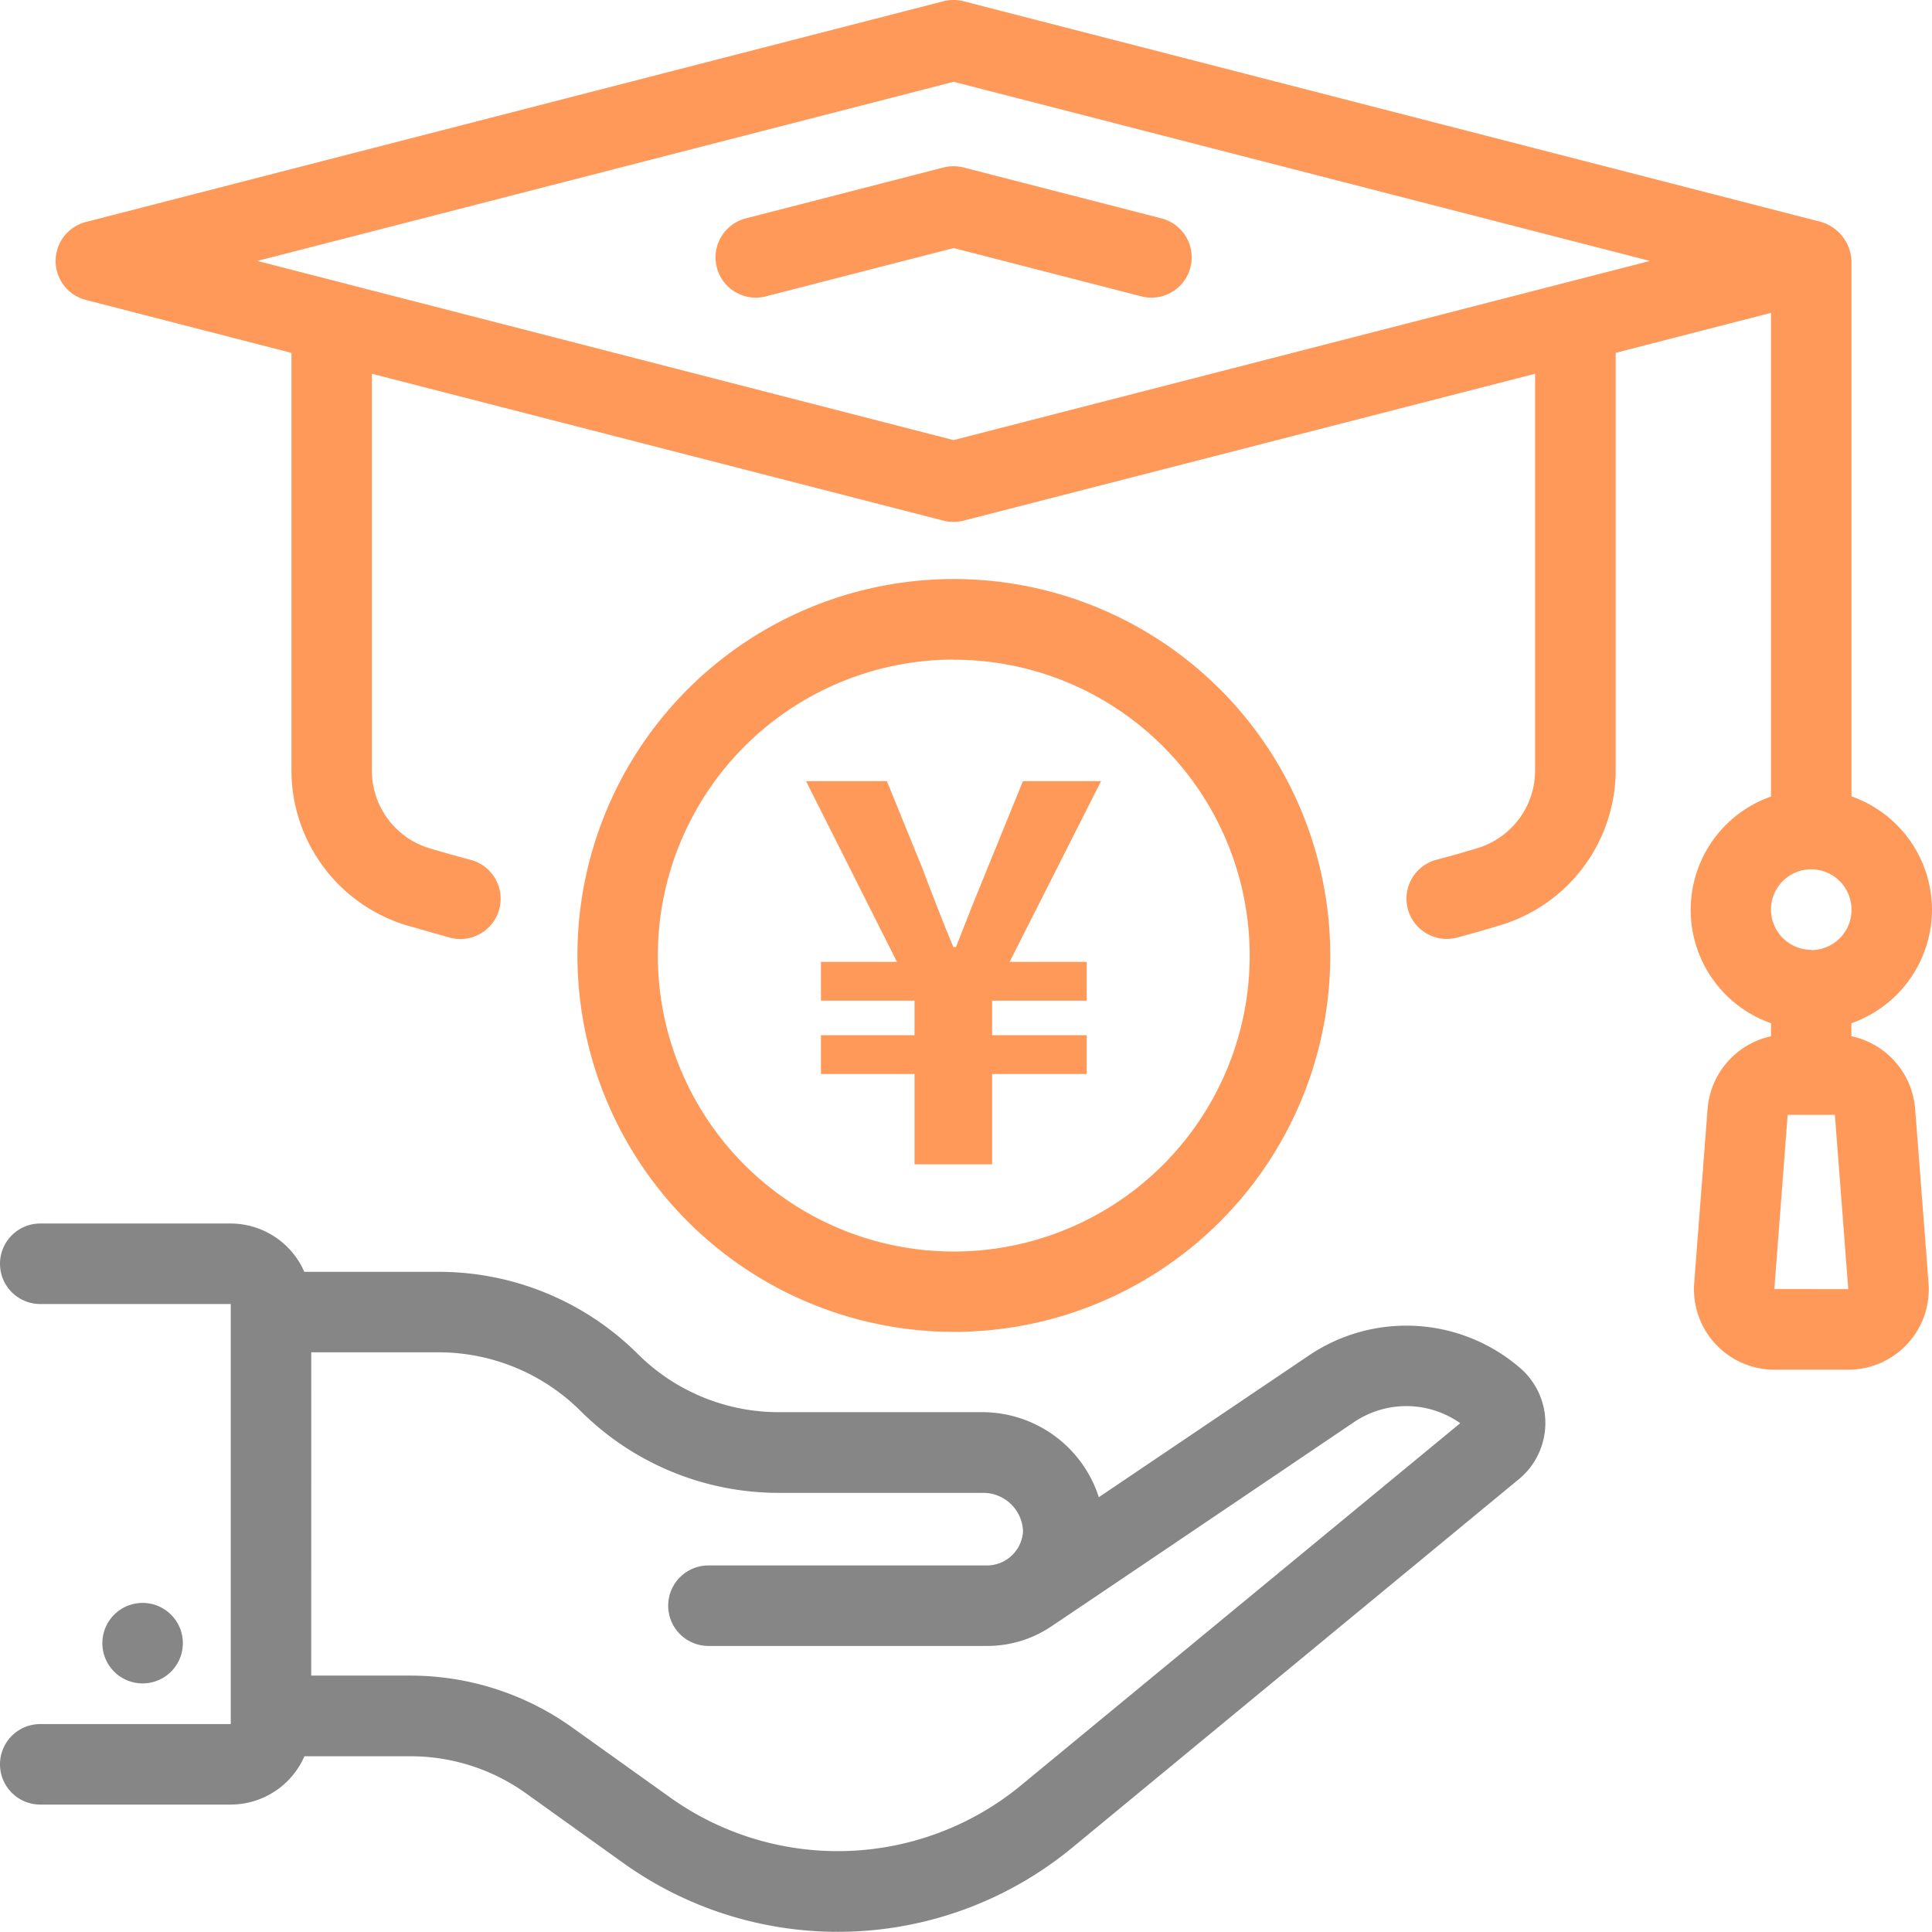
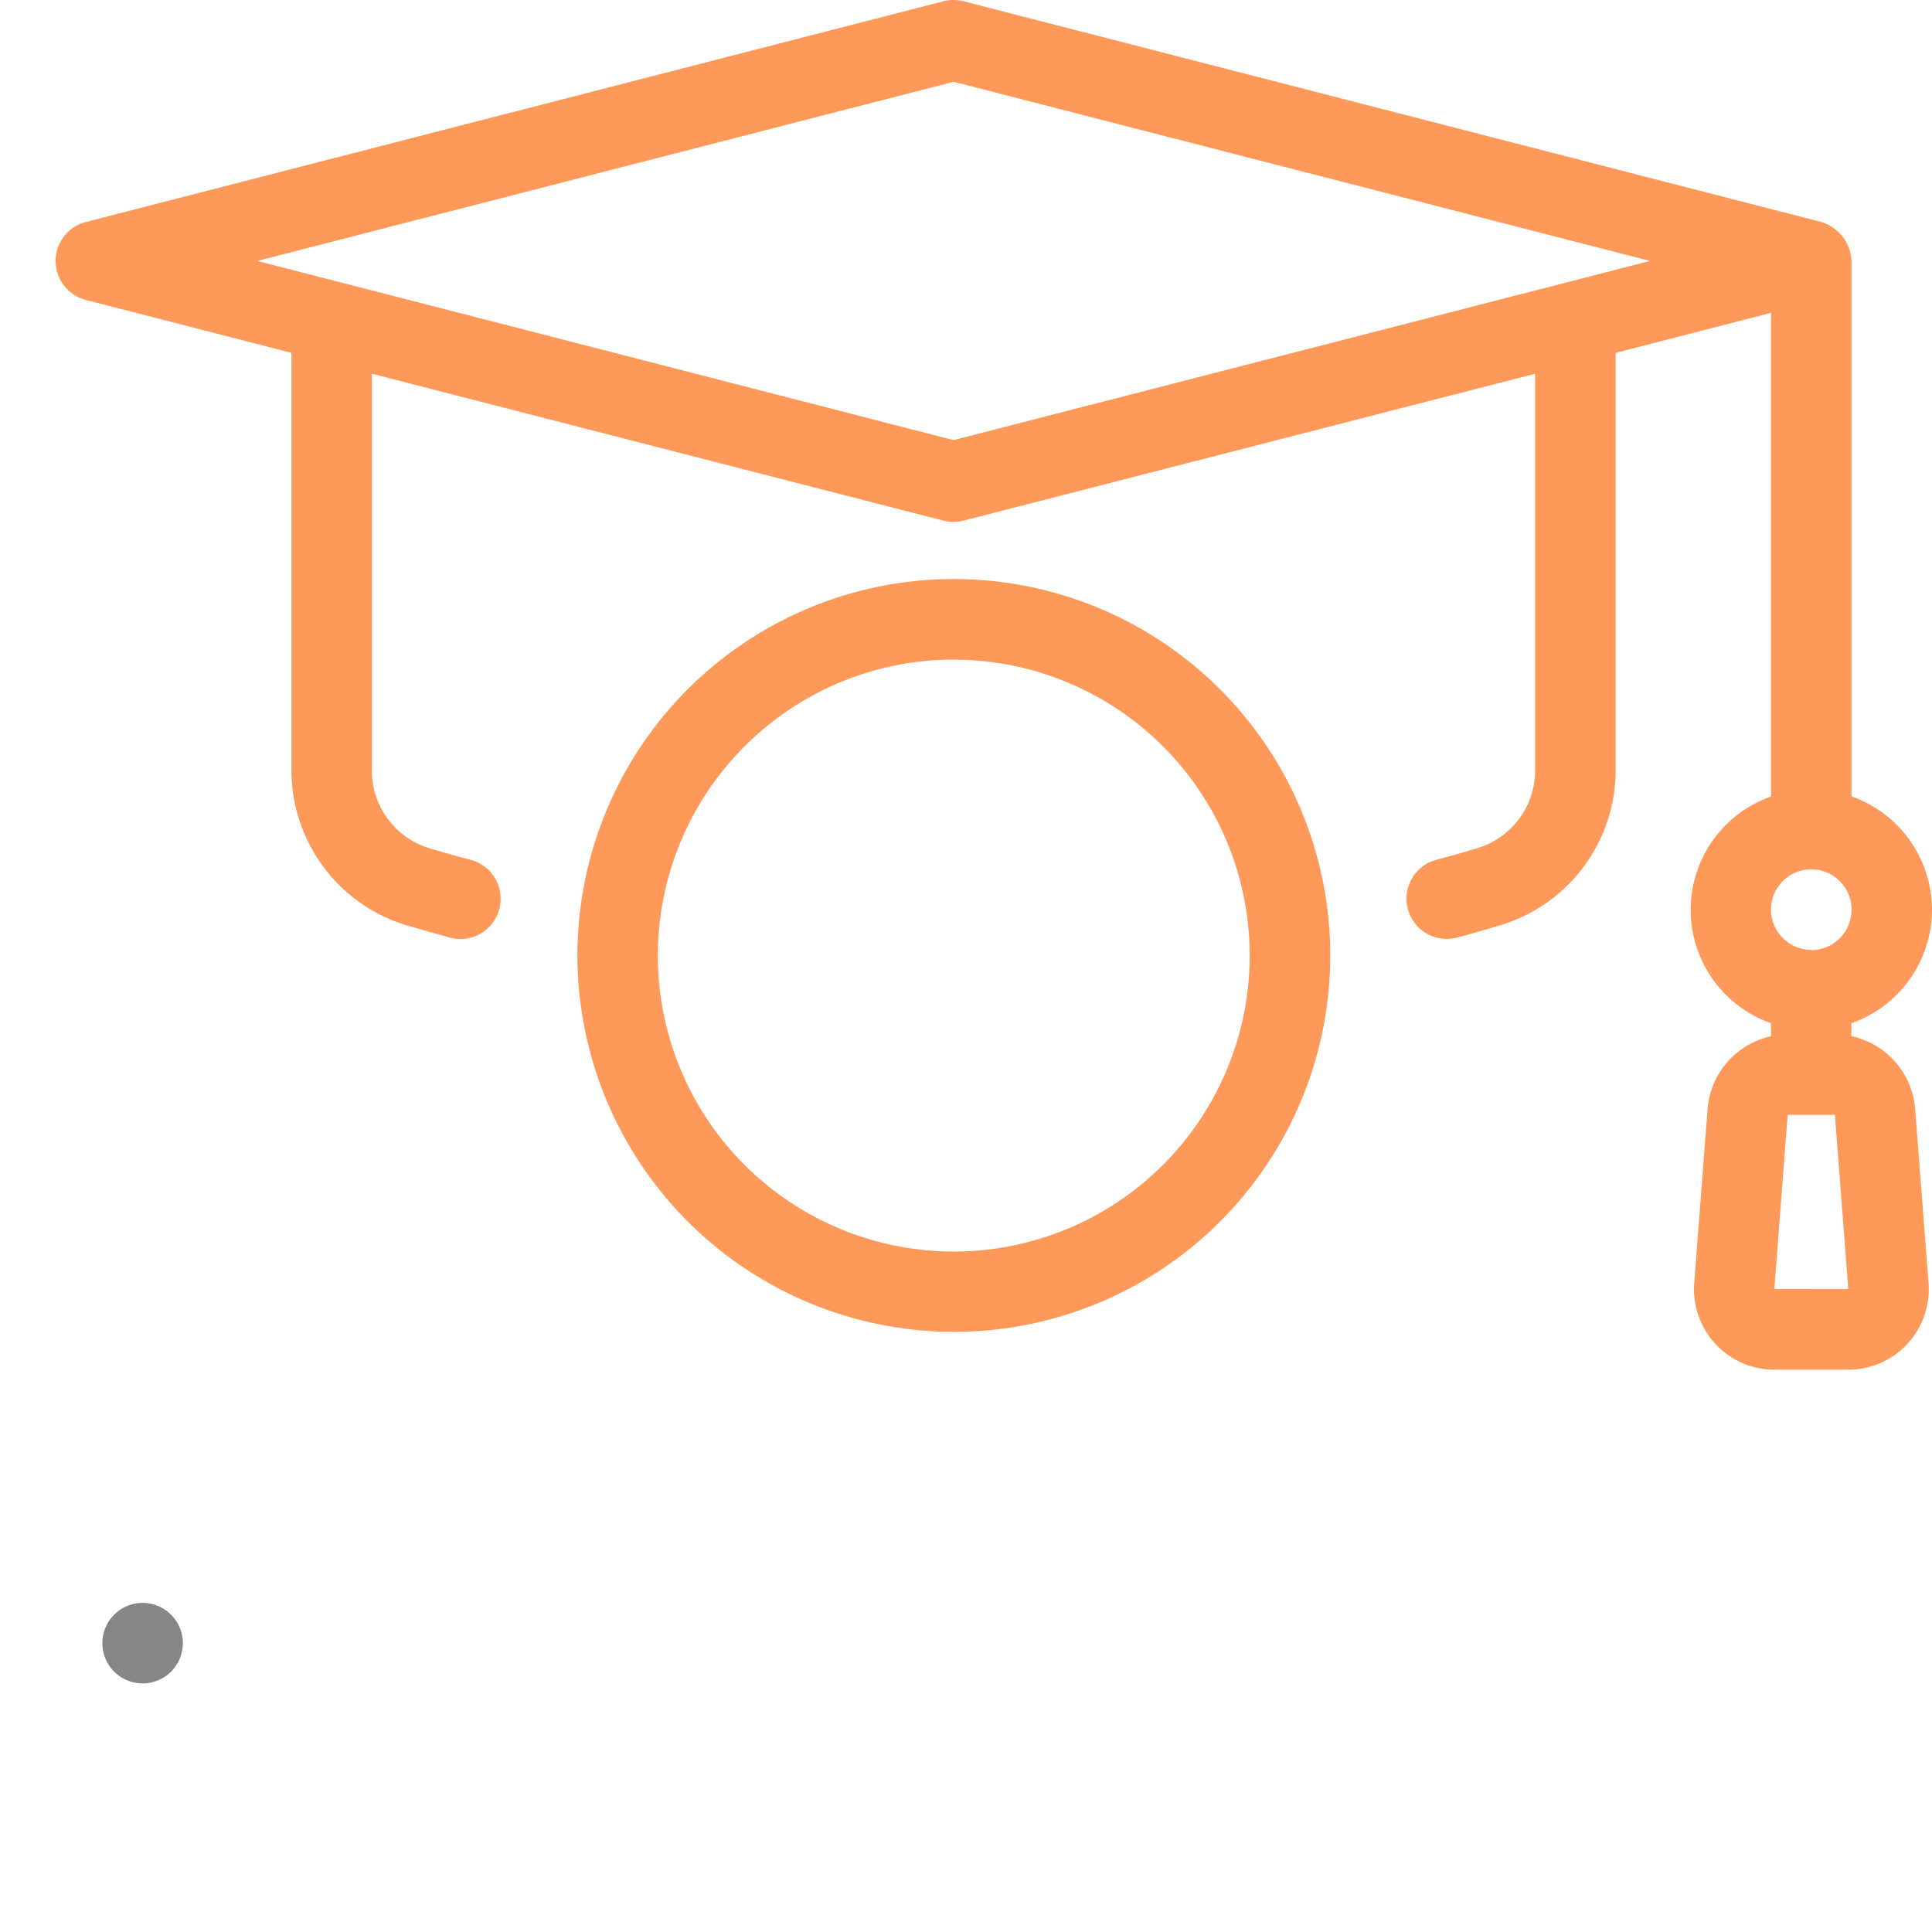
<svg xmlns="http://www.w3.org/2000/svg" width="48" height="47.997" viewBox="0 0 48 47.997">
  <g id="_x35_1" transform="translate(-2.485 -2.502)">
-     <path id="パス_15983" data-name="パス 15983" d="M8.218,47.336a2,2,0,0,0,1.83-1.2h2.628a4.926,4.926,0,0,1,2.884.926l2.394,1.714a9.159,9.159,0,0,0,11.169-.368l11.1-9.158a1.806,1.806,0,0,0,.034-2.756A4.324,4.324,0,0,0,35,36.181L29.785,39.7a3.044,3.044,0,0,0-2.905-2.113H21.828a4.959,4.959,0,0,1-3.5-1.449A7.01,7.01,0,0,0,13.4,34.1H10.045a2,2,0,0,0-1.827-1.2H3.485a1,1,0,0,0,0,2H8.218V45.336H3.485a1,1,0,0,0,0,2Zm2-11.236H13.4a5,5,0,0,1,3.507,1.455,6.968,6.968,0,0,0,4.918,2.037H26.88a.99.99,0,0,1,1.022.96.9.9,0,0,1-.9.843H20.086a1,1,0,0,0,0,2H27a2.849,2.849,0,0,0,1.614-.492c.919-.613,7.611-5.136,7.508-5.067a2.323,2.323,0,0,1,2.642.025l-10.915,9a7.164,7.164,0,0,1-8.732.286l-2.4-1.715a6.913,6.913,0,0,0-4.048-1.3H10.217Z" fill="#868686" />
    <path id="パス_15984" data-name="パス 15984" d="M7.03,43.326a1,1,0,0,0-1-1H6.023a1,1,0,1,0,1.007,1Z" transform="translate(-0.002)" fill="#868686" />
    <path id="パス_15985" data-name="パス 15985" d="M26.186,35.592A9.352,9.352,0,1,0,16.84,26.24,9.36,9.36,0,0,0,26.186,35.592Zm0-16.7a7.352,7.352,0,1,1-7.348,7.351A7.358,7.358,0,0,1,26.186,18.889Z" transform="translate(-0.009)" fill="#ff995a" />
-     <path id="パス_15987" data-name="パス 15987" d="M25.937,6.663,21.024,7.928a1,1,0,0,0,.5,1.937l4.665-1.2,4.664,1.2a1,1,0,0,0,.5-1.937L26.435,6.663A1,1,0,0,0,25.937,6.663Z" transform="translate(-0.011)" fill="#ff995a" />
    <path id="パス_15988" data-name="パス 15988" d="M50.486,25.1a2.991,2.991,0,0,0-2-2.812V8.985a1.058,1.058,0,0,0-.751-.968L26.425,2.533a1,1,0,0,0-.5,0L4.619,8.017a1,1,0,0,0,0,1.937l5.108,1.315V21.649a4.025,4.025,0,0,0,2.887,3.85c.348.1.707.2,1.055.3a1,1,0,0,0,.51-1.934c-.331-.087-.672-.185-1.007-.283a2.017,2.017,0,0,1-1.447-1.93V11.788l14.2,3.649a1,1,0,0,0,.5,0l14.2-3.649v9.861a2.017,2.017,0,0,1-1.45,1.93c-.332.1-.673.2-1,.283a1,1,0,1,0,.51,1.934c.348-.092.707-.194,1.052-.3a4.026,4.026,0,0,0,2.89-3.851V11.268l3.859-.993V22.292a2.984,2.984,0,0,0,0,5.631v.325a2.009,2.009,0,0,0-1.575,1.8l-.333,4.331a2,2,0,0,0,1.993,2.153h1.839A2,2,0,0,0,50.4,34.376l-.333-4.33a2.009,2.009,0,0,0-1.584-1.8v-.321A3,3,0,0,0,50.486,25.1Zm-3,1a1,1,0,1,1,1-1A1,1,0,0,1,47.484,26.107ZM26.176,13.436,8.88,8.985l17.3-4.451,17.3,4.451ZM46.569,34.529,46.9,30.2h1.173l.333,4.33Zm1.506-4.33h0l1-.076Z" transform="translate(-0.001)" fill="#ff995a" />
-     <path id="パス_15989" data-name="パス 15989" d="M-2.3-3.456H-.372V-5.7H1.978v-.964H-.372v-.858H1.978v-.964H.063l2.272-4.49H.394l-.872,2.14q-.4.971-.792,1.981h-.066c-.277-.66-.528-1.321-.779-1.981l-.872-2.14H-4.995l2.258,4.49H-4.625v.964H-2.3v.858H-4.625V-5.7H-2.3Z" transform="translate(27.506 34.885)" fill="#ff995a" />
  </g>
</svg>